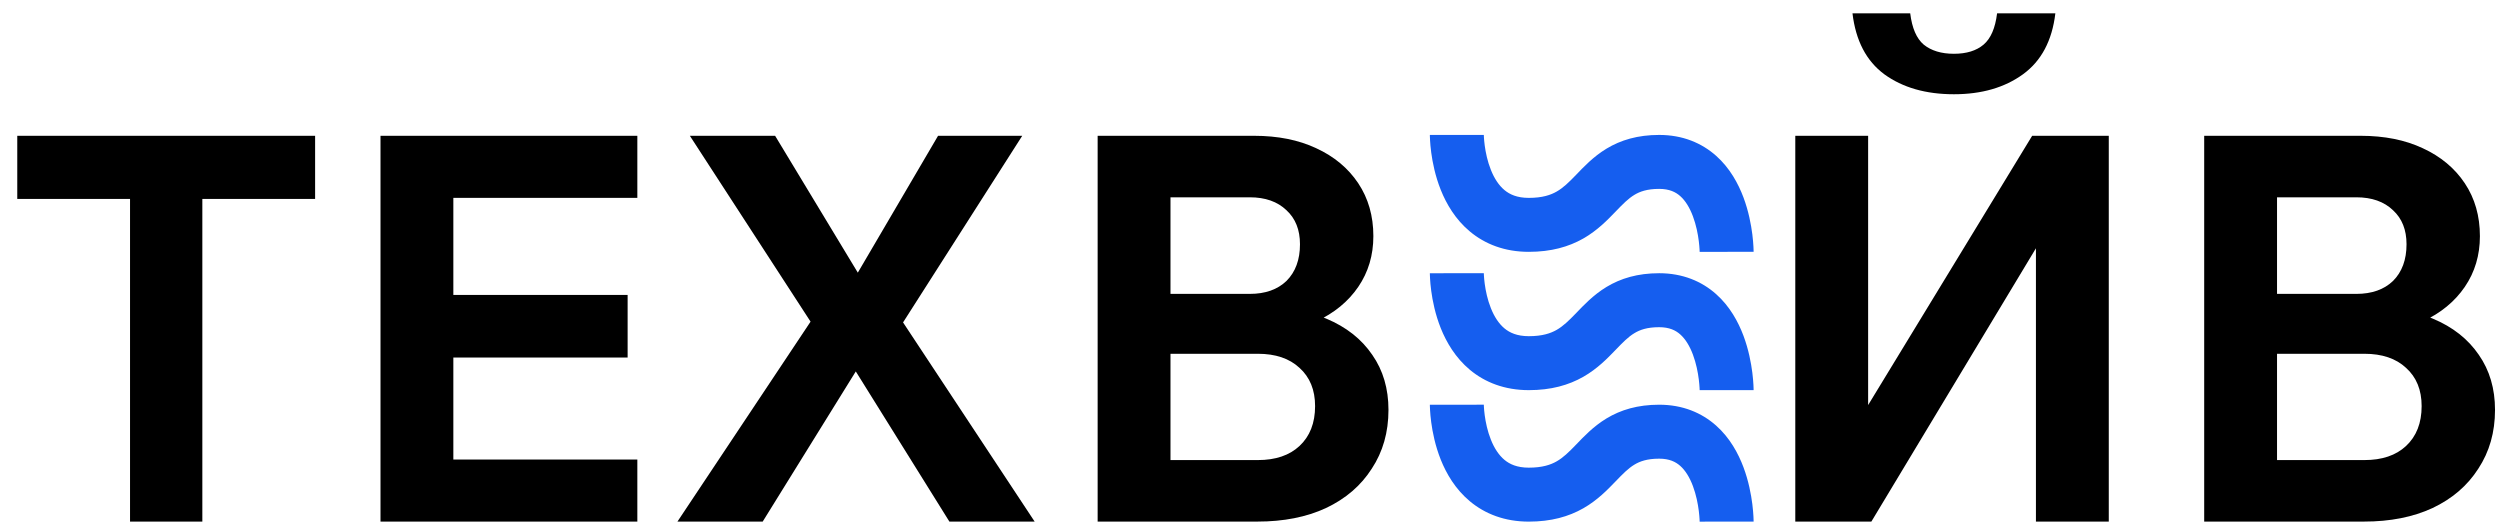
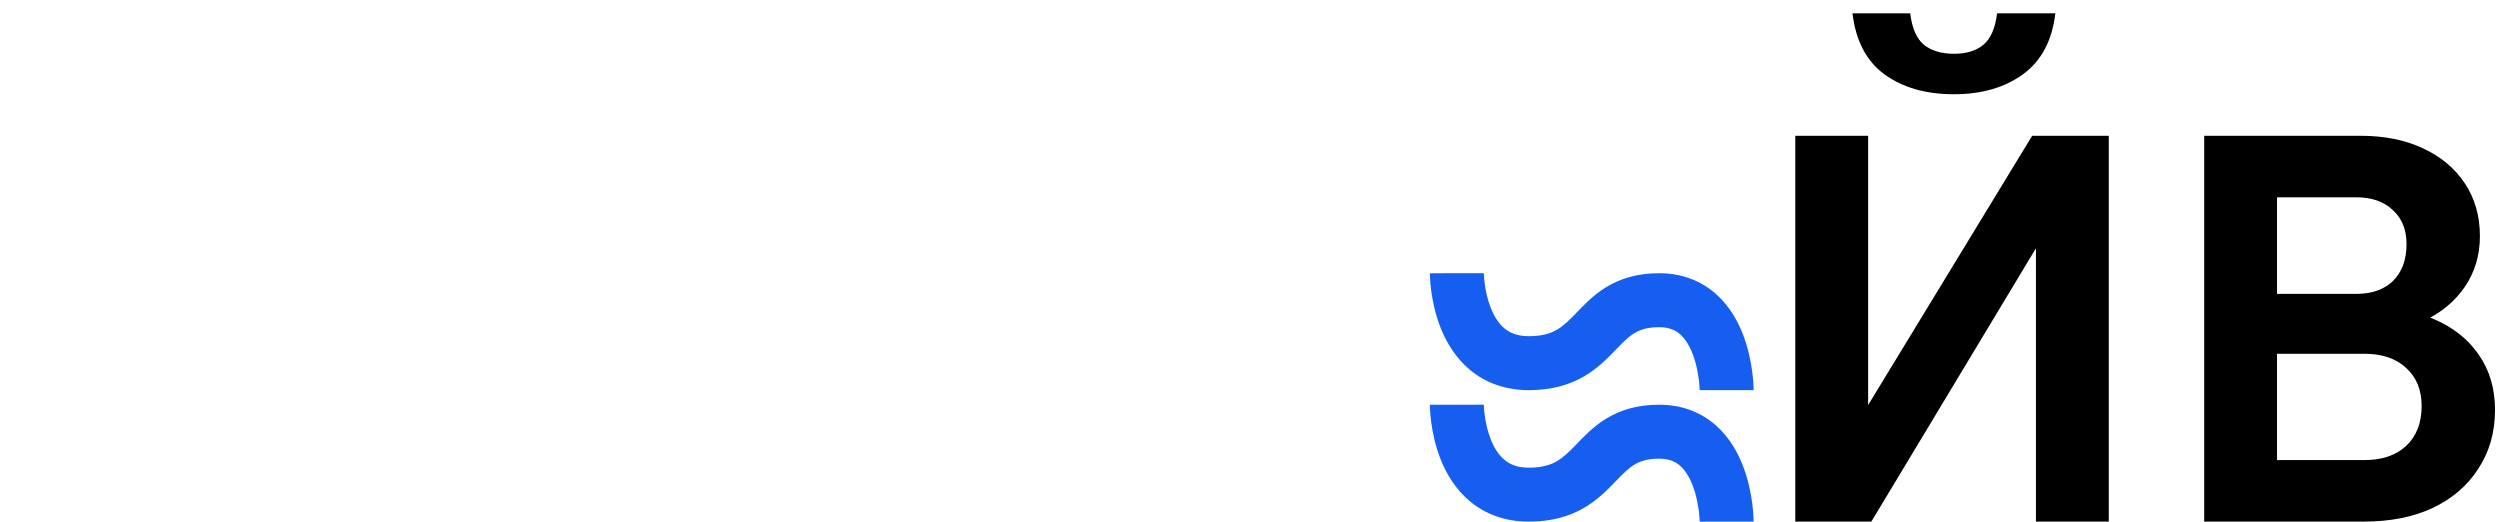
<svg xmlns="http://www.w3.org/2000/svg" width="139" height="29" viewBox="0 0 139 29" fill="none">
  <path d="M82.501 22.519C82.502 22.541 82.503 22.579 82.506 22.631C82.512 22.736 82.524 22.893 82.55 23.085C82.602 23.476 82.703 23.971 82.893 24.445C83.083 24.922 83.336 25.308 83.648 25.568C83.934 25.806 84.342 26.002 85 26.002C85.761 26.002 86.22 25.84 86.549 25.652C86.913 25.444 87.21 25.157 87.64 24.711C88.033 24.303 88.582 23.712 89.322 23.265C90.112 22.788 91.054 22.502 92.25 22.502C93.556 22.502 94.614 22.95 95.415 23.662C96.185 24.346 96.649 25.212 96.936 25.976C97.224 26.745 97.362 27.493 97.43 28.034C97.464 28.309 97.482 28.54 97.491 28.707C97.496 28.79 97.498 28.858 97.499 28.908C97.5 28.933 97.5 28.954 97.5 28.97V29.001L94.5 29.003V28.983C94.499 28.96 94.498 28.92 94.495 28.867C94.489 28.761 94.477 28.601 94.453 28.407C94.404 28.011 94.307 27.509 94.127 27.028C93.945 26.542 93.707 26.157 93.422 25.904C93.168 25.679 92.819 25.502 92.25 25.502C91.571 25.502 91.171 25.654 90.874 25.833C90.529 26.042 90.249 26.326 89.799 26.793C89.385 27.222 88.821 27.81 88.037 28.258C87.218 28.726 86.238 29.002 85 29.002C83.659 29.002 82.567 28.572 81.728 27.873C80.915 27.196 80.417 26.332 80.107 25.559C79.797 24.782 79.649 24.028 79.576 23.481C79.539 23.205 79.52 22.971 79.511 22.803C79.506 22.718 79.503 22.648 79.502 22.598C79.501 22.573 79.5 22.552 79.5 22.536V22.503L82.5 22.501V22.5L82.501 22.519Z" fill="#155EEF" />
  <path d="M82.501 15.208C82.502 15.23 82.503 15.269 82.506 15.32C82.512 15.425 82.524 15.583 82.55 15.774C82.602 16.166 82.703 16.661 82.893 17.135C83.083 17.612 83.336 17.998 83.648 18.258C83.934 18.496 84.342 18.691 85 18.692C85.761 18.692 86.22 18.53 86.549 18.342C86.913 18.133 87.21 17.846 87.64 17.401C88.033 16.992 88.582 16.402 89.322 15.954C90.112 15.477 91.054 15.191 92.25 15.191C93.556 15.191 94.614 15.64 95.415 16.352C96.185 17.036 96.649 17.902 96.936 18.665C97.224 19.435 97.362 20.183 97.43 20.724C97.464 20.998 97.482 21.23 97.491 21.396C97.496 21.48 97.498 21.548 97.499 21.598C97.5 21.623 97.5 21.643 97.5 21.659V21.691L94.5 21.692V21.673C94.499 21.65 94.498 21.61 94.495 21.557C94.489 21.45 94.477 21.291 94.453 21.097C94.404 20.701 94.307 20.198 94.127 19.718C93.945 19.232 93.707 18.847 93.422 18.594C93.168 18.368 92.819 18.192 92.25 18.192C91.571 18.192 91.171 18.343 90.874 18.523C90.529 18.731 90.249 19.016 89.799 19.483C89.385 19.912 88.821 20.5 88.037 20.947C87.218 21.416 86.238 21.692 85 21.692C83.659 21.691 82.567 21.262 81.728 20.563C80.915 19.885 80.417 19.021 80.107 18.248C79.797 17.472 79.649 16.717 79.576 16.171C79.539 15.894 79.52 15.661 79.511 15.492C79.506 15.408 79.503 15.338 79.502 15.287C79.501 15.262 79.5 15.242 79.5 15.226V15.192L82.5 15.191L82.501 15.208Z" fill="#155EEF" />
-   <path d="M82.501 7.519C82.502 7.541 82.503 7.579 82.506 7.631C82.512 7.736 82.524 7.893 82.55 8.085C82.602 8.476 82.703 8.972 82.893 9.445C83.083 9.922 83.336 10.308 83.648 10.568C83.934 10.806 84.342 11.002 85 11.002C85.761 11.002 86.22 10.84 86.549 10.652C86.913 10.444 87.21 10.157 87.64 9.711C88.033 9.303 88.582 8.712 89.322 8.265C90.112 7.788 91.054 7.502 92.25 7.502C93.556 7.502 94.614 7.95 95.415 8.662C96.185 9.346 96.649 10.212 96.936 10.976C97.224 11.745 97.362 12.493 97.43 13.034C97.464 13.309 97.482 13.54 97.491 13.707C97.496 13.79 97.498 13.858 97.499 13.908C97.5 13.933 97.5 13.954 97.5 13.97V14.001L94.5 14.003V13.983C94.499 13.96 94.498 13.92 94.495 13.867C94.489 13.761 94.477 13.601 94.453 13.407C94.404 13.011 94.307 12.509 94.127 12.028C93.945 11.542 93.707 11.157 93.422 10.904C93.168 10.679 92.819 10.502 92.25 10.502C91.571 10.502 91.171 10.654 90.874 10.833C90.529 11.042 90.249 11.326 89.799 11.793C89.385 12.222 88.821 12.81 88.037 13.258C87.218 13.726 86.238 14.002 85 14.002C83.659 14.002 82.567 13.572 81.728 12.873C80.915 12.196 80.417 11.332 80.107 10.559C79.797 9.783 79.649 9.028 79.576 8.481C79.539 8.205 79.52 7.971 79.511 7.803C79.506 7.718 79.503 7.648 79.502 7.598C79.501 7.573 79.5 7.552 79.5 7.536V7.503L82.5 7.501V7.5L82.501 7.519Z" fill="#155EEF" />
  <path d="M122.553 29V7.55H131.253C132.573 7.55 133.723 7.78 134.703 8.24C135.703 8.7 136.483 9.35 137.043 10.19C137.603 11.03 137.883 12.01 137.883 13.13C137.883 14.19 137.603 15.13 137.043 15.95C136.483 16.77 135.703 17.41 134.703 17.87C133.723 18.31 132.573 18.53 131.253 18.53H126.873V17H131.433C132.913 17 134.193 17.24 135.273 17.72C136.373 18.18 137.223 18.85 137.823 19.73C138.423 20.59 138.723 21.61 138.723 22.79C138.723 24.03 138.413 25.12 137.793 26.06C137.193 27 136.343 27.73 135.243 28.25C134.163 28.75 132.893 29 131.433 29H122.553ZM126.603 25.58H131.463C132.443 25.58 133.213 25.32 133.773 24.8C134.353 24.26 134.643 23.52 134.643 22.58C134.643 21.68 134.353 20.97 133.773 20.45C133.213 19.93 132.443 19.67 131.463 19.67H126.303V16.34H131.013C131.873 16.34 132.553 16.1 133.053 15.62C133.553 15.12 133.803 14.44 133.803 13.58C133.803 12.78 133.553 12.15 133.053 11.69C132.553 11.21 131.873 10.97 131.013 10.97H126.603V25.58Z" fill="black" />
  <path d="M99.818 29V7.55H103.868V25.01L102.608 24.59L112.988 7.55H117.248V29H113.198V11.87L114.308 11.96L104.048 29H99.818ZM108.638 5.24C107.078 5.24 105.788 4.87 104.768 4.13C103.768 3.39 103.178 2.26 102.998 0.74H106.208C106.308 1.56 106.558 2.14 106.958 2.48C107.378 2.82 107.938 2.99 108.638 2.99C109.338 2.99 109.888 2.82 110.288 2.48C110.688 2.14 110.938 1.56 111.038 0.74H114.278C114.098 2.26 113.498 3.39 112.478 4.13C111.458 4.87 110.178 5.24 108.638 5.24Z" fill="black" />
-   <path d="M61.029 29V7.55H69.729C71.049 7.55 72.199 7.78 73.179 8.24C74.179 8.7 74.959 9.35 75.519 10.19C76.079 11.03 76.359 12.01 76.359 13.13C76.359 14.19 76.079 15.13 75.519 15.95C74.959 16.77 74.179 17.41 73.179 17.87C72.199 18.31 71.049 18.53 69.729 18.53H65.349V17H69.909C71.389 17 72.669 17.24 73.749 17.72C74.849 18.18 75.699 18.85 76.299 19.73C76.899 20.59 77.199 21.61 77.199 22.79C77.199 24.03 76.889 25.12 76.269 26.06C75.669 27 74.819 27.73 73.719 28.25C72.639 28.75 71.369 29 69.909 29H61.029ZM65.079 25.58H69.939C70.919 25.58 71.689 25.32 72.249 24.8C72.829 24.26 73.119 23.52 73.119 22.58C73.119 21.68 72.829 20.97 72.249 20.45C71.689 19.93 70.919 19.67 69.939 19.67H64.779V16.34H69.489C70.349 16.34 71.029 16.1 71.529 15.62C72.029 15.12 72.279 14.44 72.279 13.58C72.279 12.78 72.029 12.15 71.529 11.69C71.029 11.21 70.349 10.97 69.489 10.97H65.079V25.58Z" fill="black" />
-   <path d="M42.406 29H37.666L45.436 17.33L45.526 18.59L38.356 7.55H43.096L48.136 15.89H47.266L52.156 7.55H56.836L49.786 18.59L49.816 17.33L57.526 29H52.786L47.176 20H47.986L42.406 29Z" fill="black" />
-   <path d="M35.436 29H21.156V7.55H35.436V11H25.206V25.55H35.436V29ZM34.896 19.88H24.906V16.4H34.896V19.88Z" fill="black" />
-   <path d="M11.25 29H7.23V10.76H11.25V29ZM17.52 11.06H0.96V7.55H17.52V11.06Z" fill="black" />
</svg>